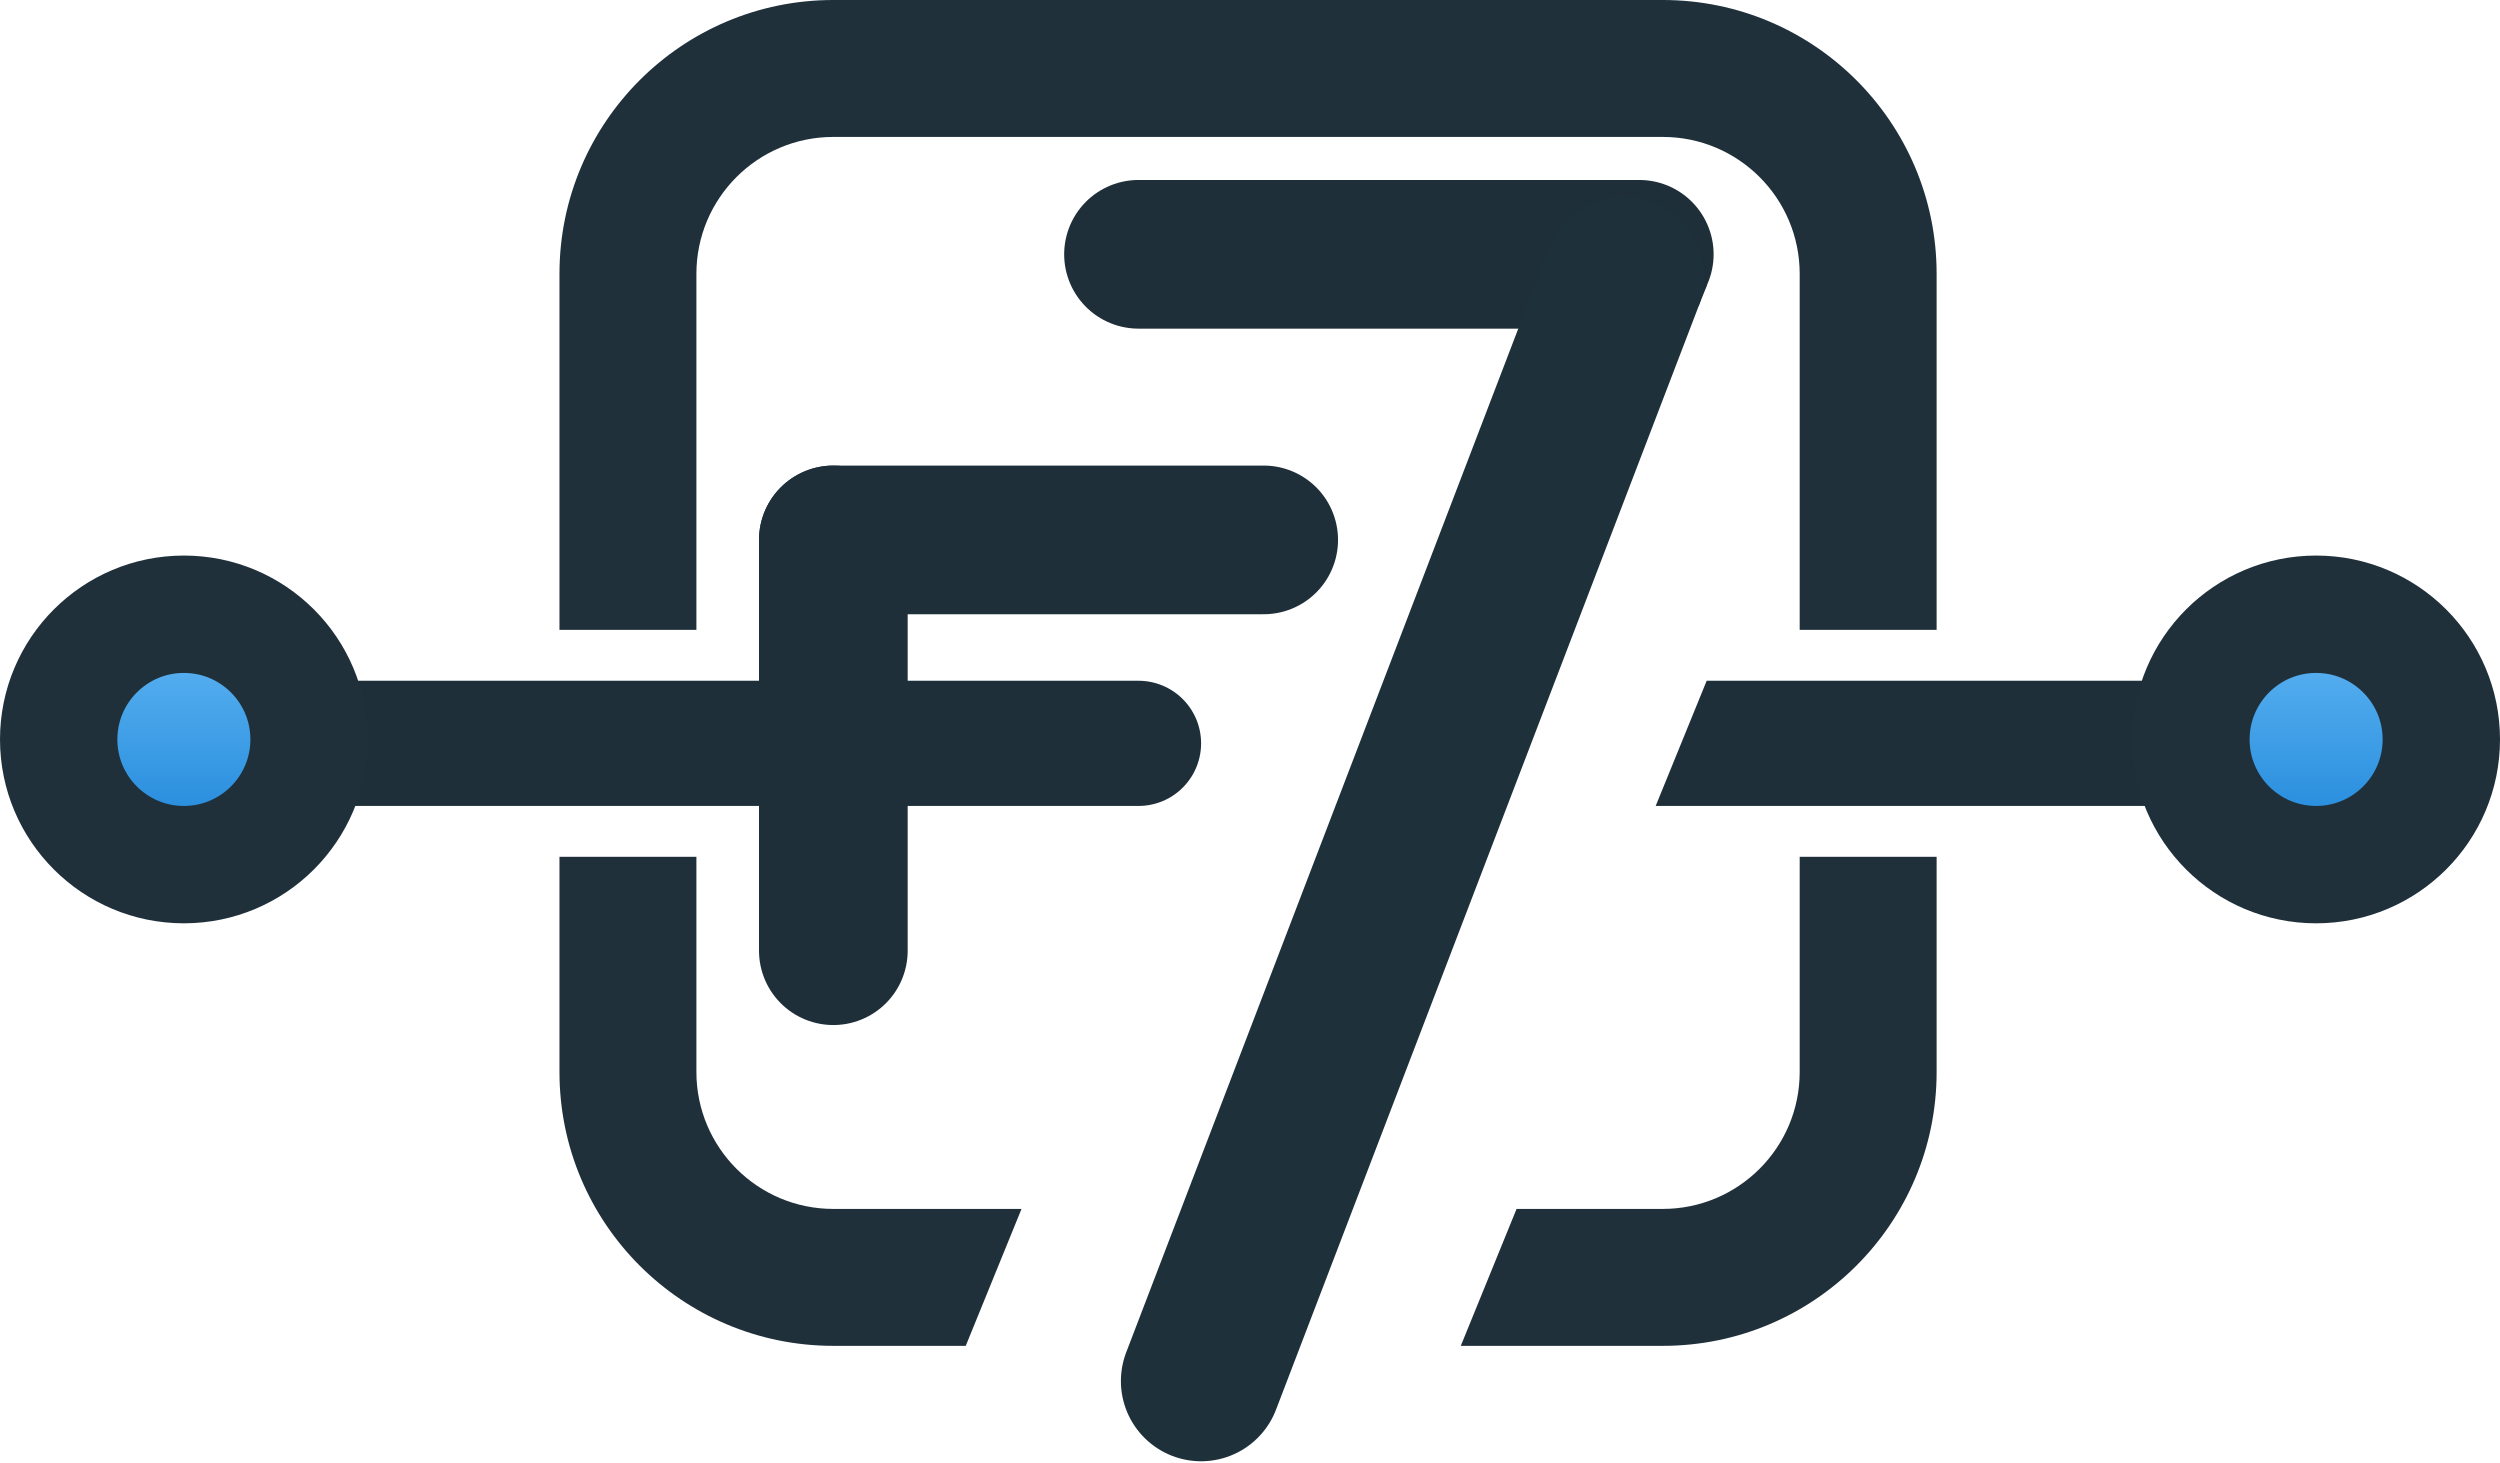
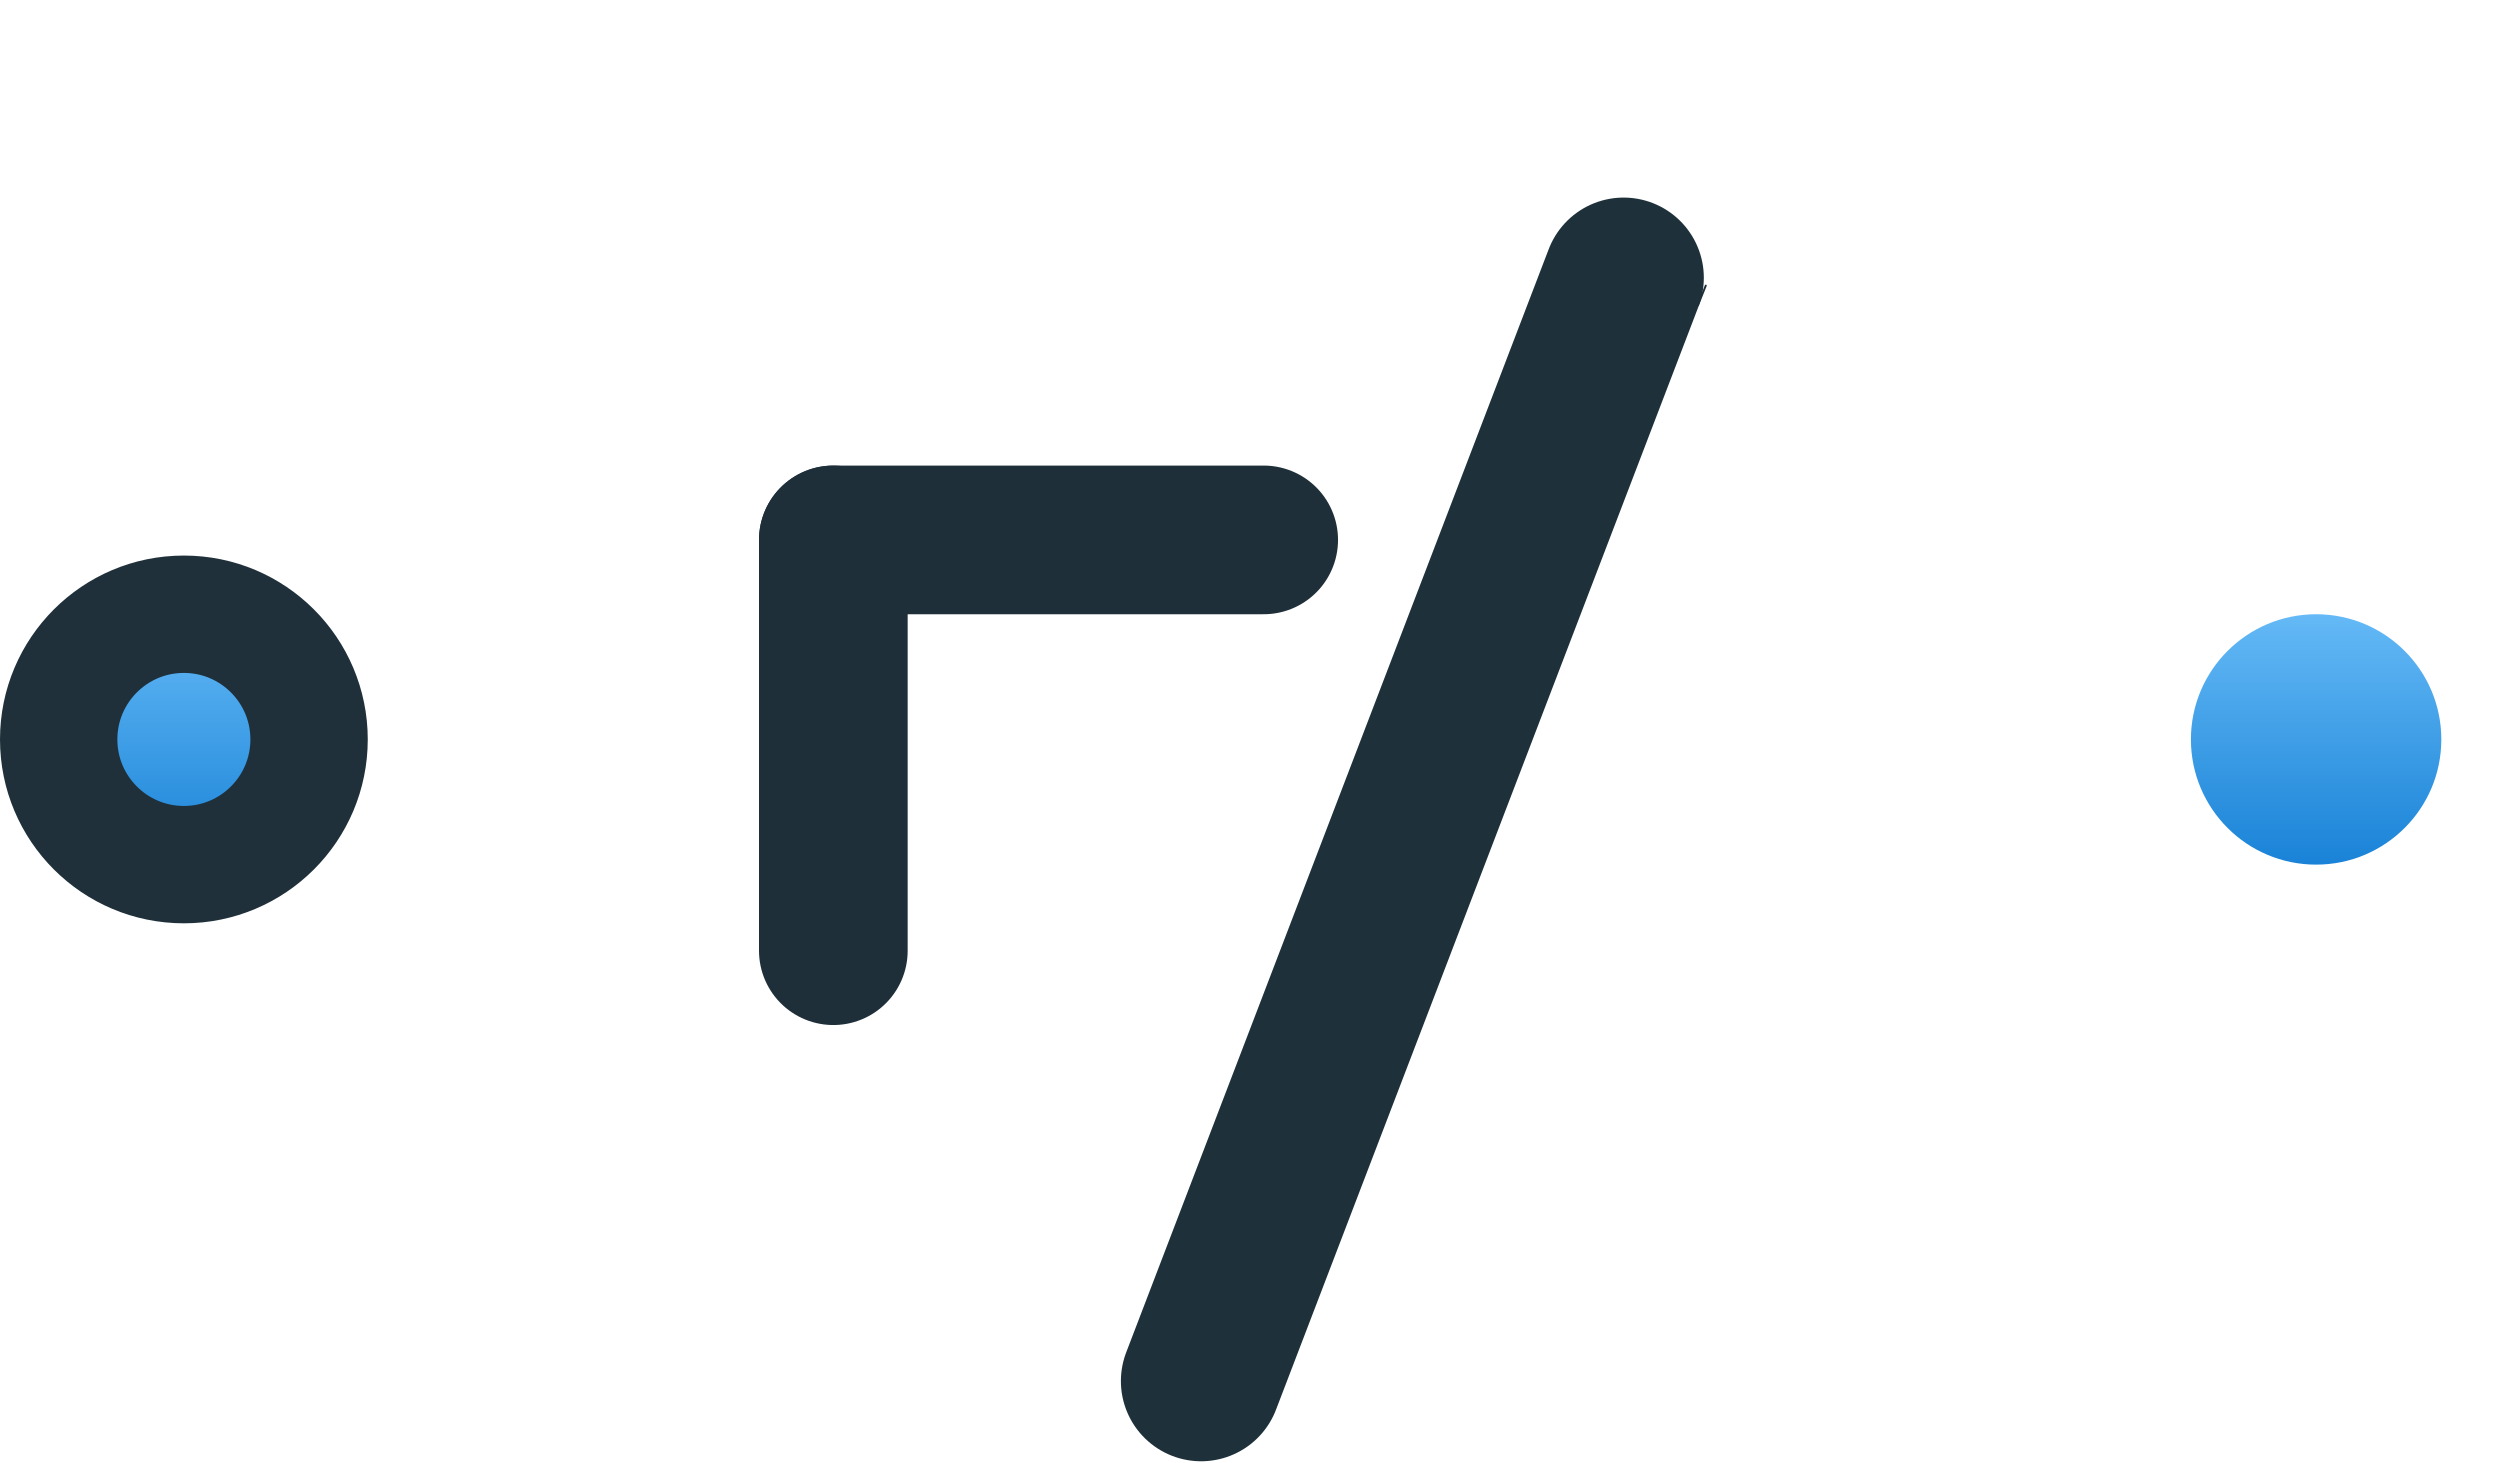
<svg xmlns="http://www.w3.org/2000/svg" width="639" height="374" viewBox="0 0 639 374" fill="none">
  <path d="M213 138H323" stroke="#1E2F39" stroke-width="38" stroke-linecap="round" />
-   <path fill-rule="evenodd" clip-rule="evenodd" d="M423.192 206L553 206C561.837 206 569 198.837 569 190C569 181.163 561.837 174 553 174L436.227 174L423.192 206Z" fill="#1E2F39" />
-   <path d="M84 190H291" stroke="#1E2F39" stroke-width="32" stroke-linecap="round" />
  <path d="M213 138V243" stroke="#1E2F39" stroke-width="38" stroke-linecap="round" />
-   <path d="M291 65L419 65" stroke="#1E2F39" stroke-width="38" stroke-linecap="round" />
  <path d="M307 353L415 71" stroke="#1E313A" stroke-width="41" stroke-linecap="round" />
  <path d="M436 73L434 78" stroke="#1E2F39" stroke-width="0.5" stroke-linecap="round" />
-   <path fill-rule="evenodd" clip-rule="evenodd" d="M425 35H213C193.67 35 178 50.67 178 70V161H143V70C143 31.34 174.34 0 213 0H425C463.66 0 495 31.34 495 70V161H460V70C460 50.67 444.33 35 425 35ZM178 219H143V274C143 312.66 174.34 344 213 344H246.843L261.1 309H213C193.67 309 178 293.33 178 274V219ZM460 219H495V274C495 312.66 463.66 344 425 344H373.377L387.634 309H425C444.33 309 460 293.33 460 274V219Z" fill="#1F303A" />
  <circle cx="47" cy="189" r="32" fill="url(#paint0_linear_1_12)" style="mix-blend-mode:plus-darker" />
  <circle cx="47" cy="189" r="32" stroke="#1F303A" stroke-width="30" />
  <circle cx="592" cy="189" r="32" fill="url(#paint1_linear_1_12)" style="mix-blend-mode:plus-darker" />
-   <circle cx="592" cy="189" r="32" stroke="#1F303A" stroke-width="30" />
  <defs>
    <linearGradient id="paint0_linear_1_12" x1="47" y1="142" x2="47" y2="236" gradientUnits="userSpaceOnUse">
      <stop stop-color="#76C6FD" />
      <stop offset="1" stop-color="#0876D0" />
    </linearGradient>
    <linearGradient id="paint1_linear_1_12" x1="592" y1="142" x2="592" y2="236" gradientUnits="userSpaceOnUse">
      <stop stop-color="#76C6FD" />
      <stop offset="1" stop-color="#0876D0" />
    </linearGradient>
  </defs>
</svg>